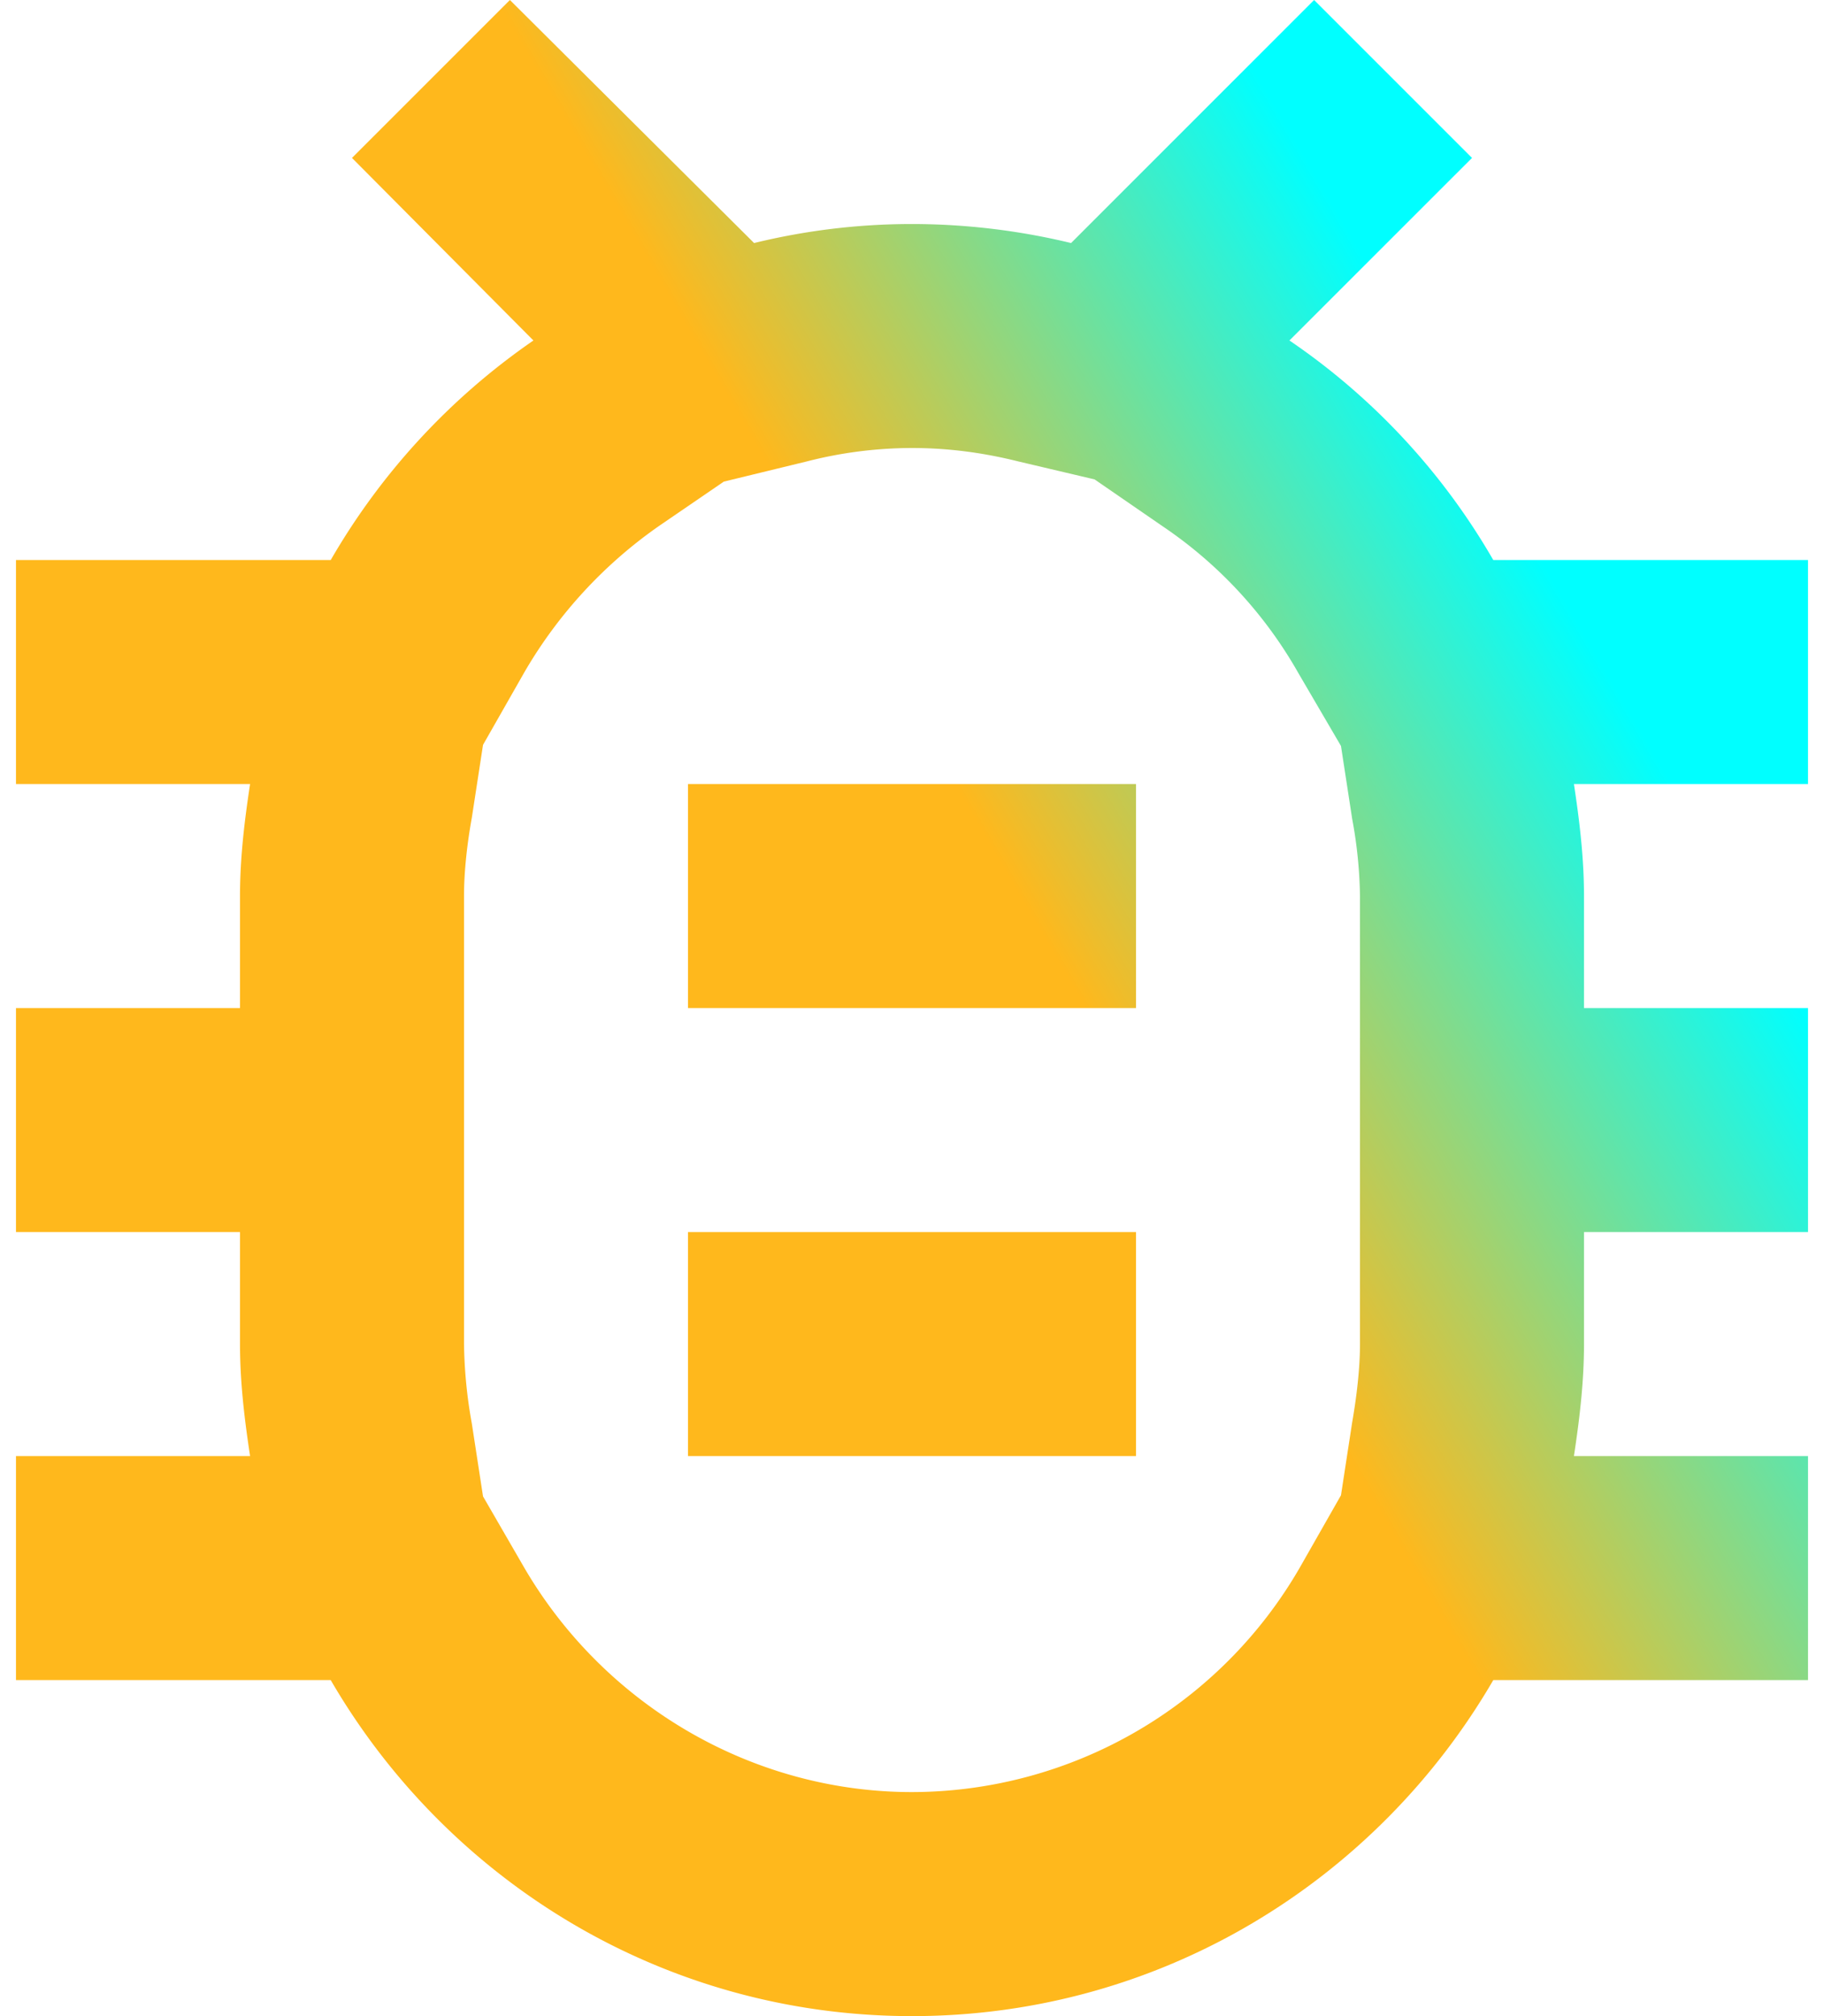
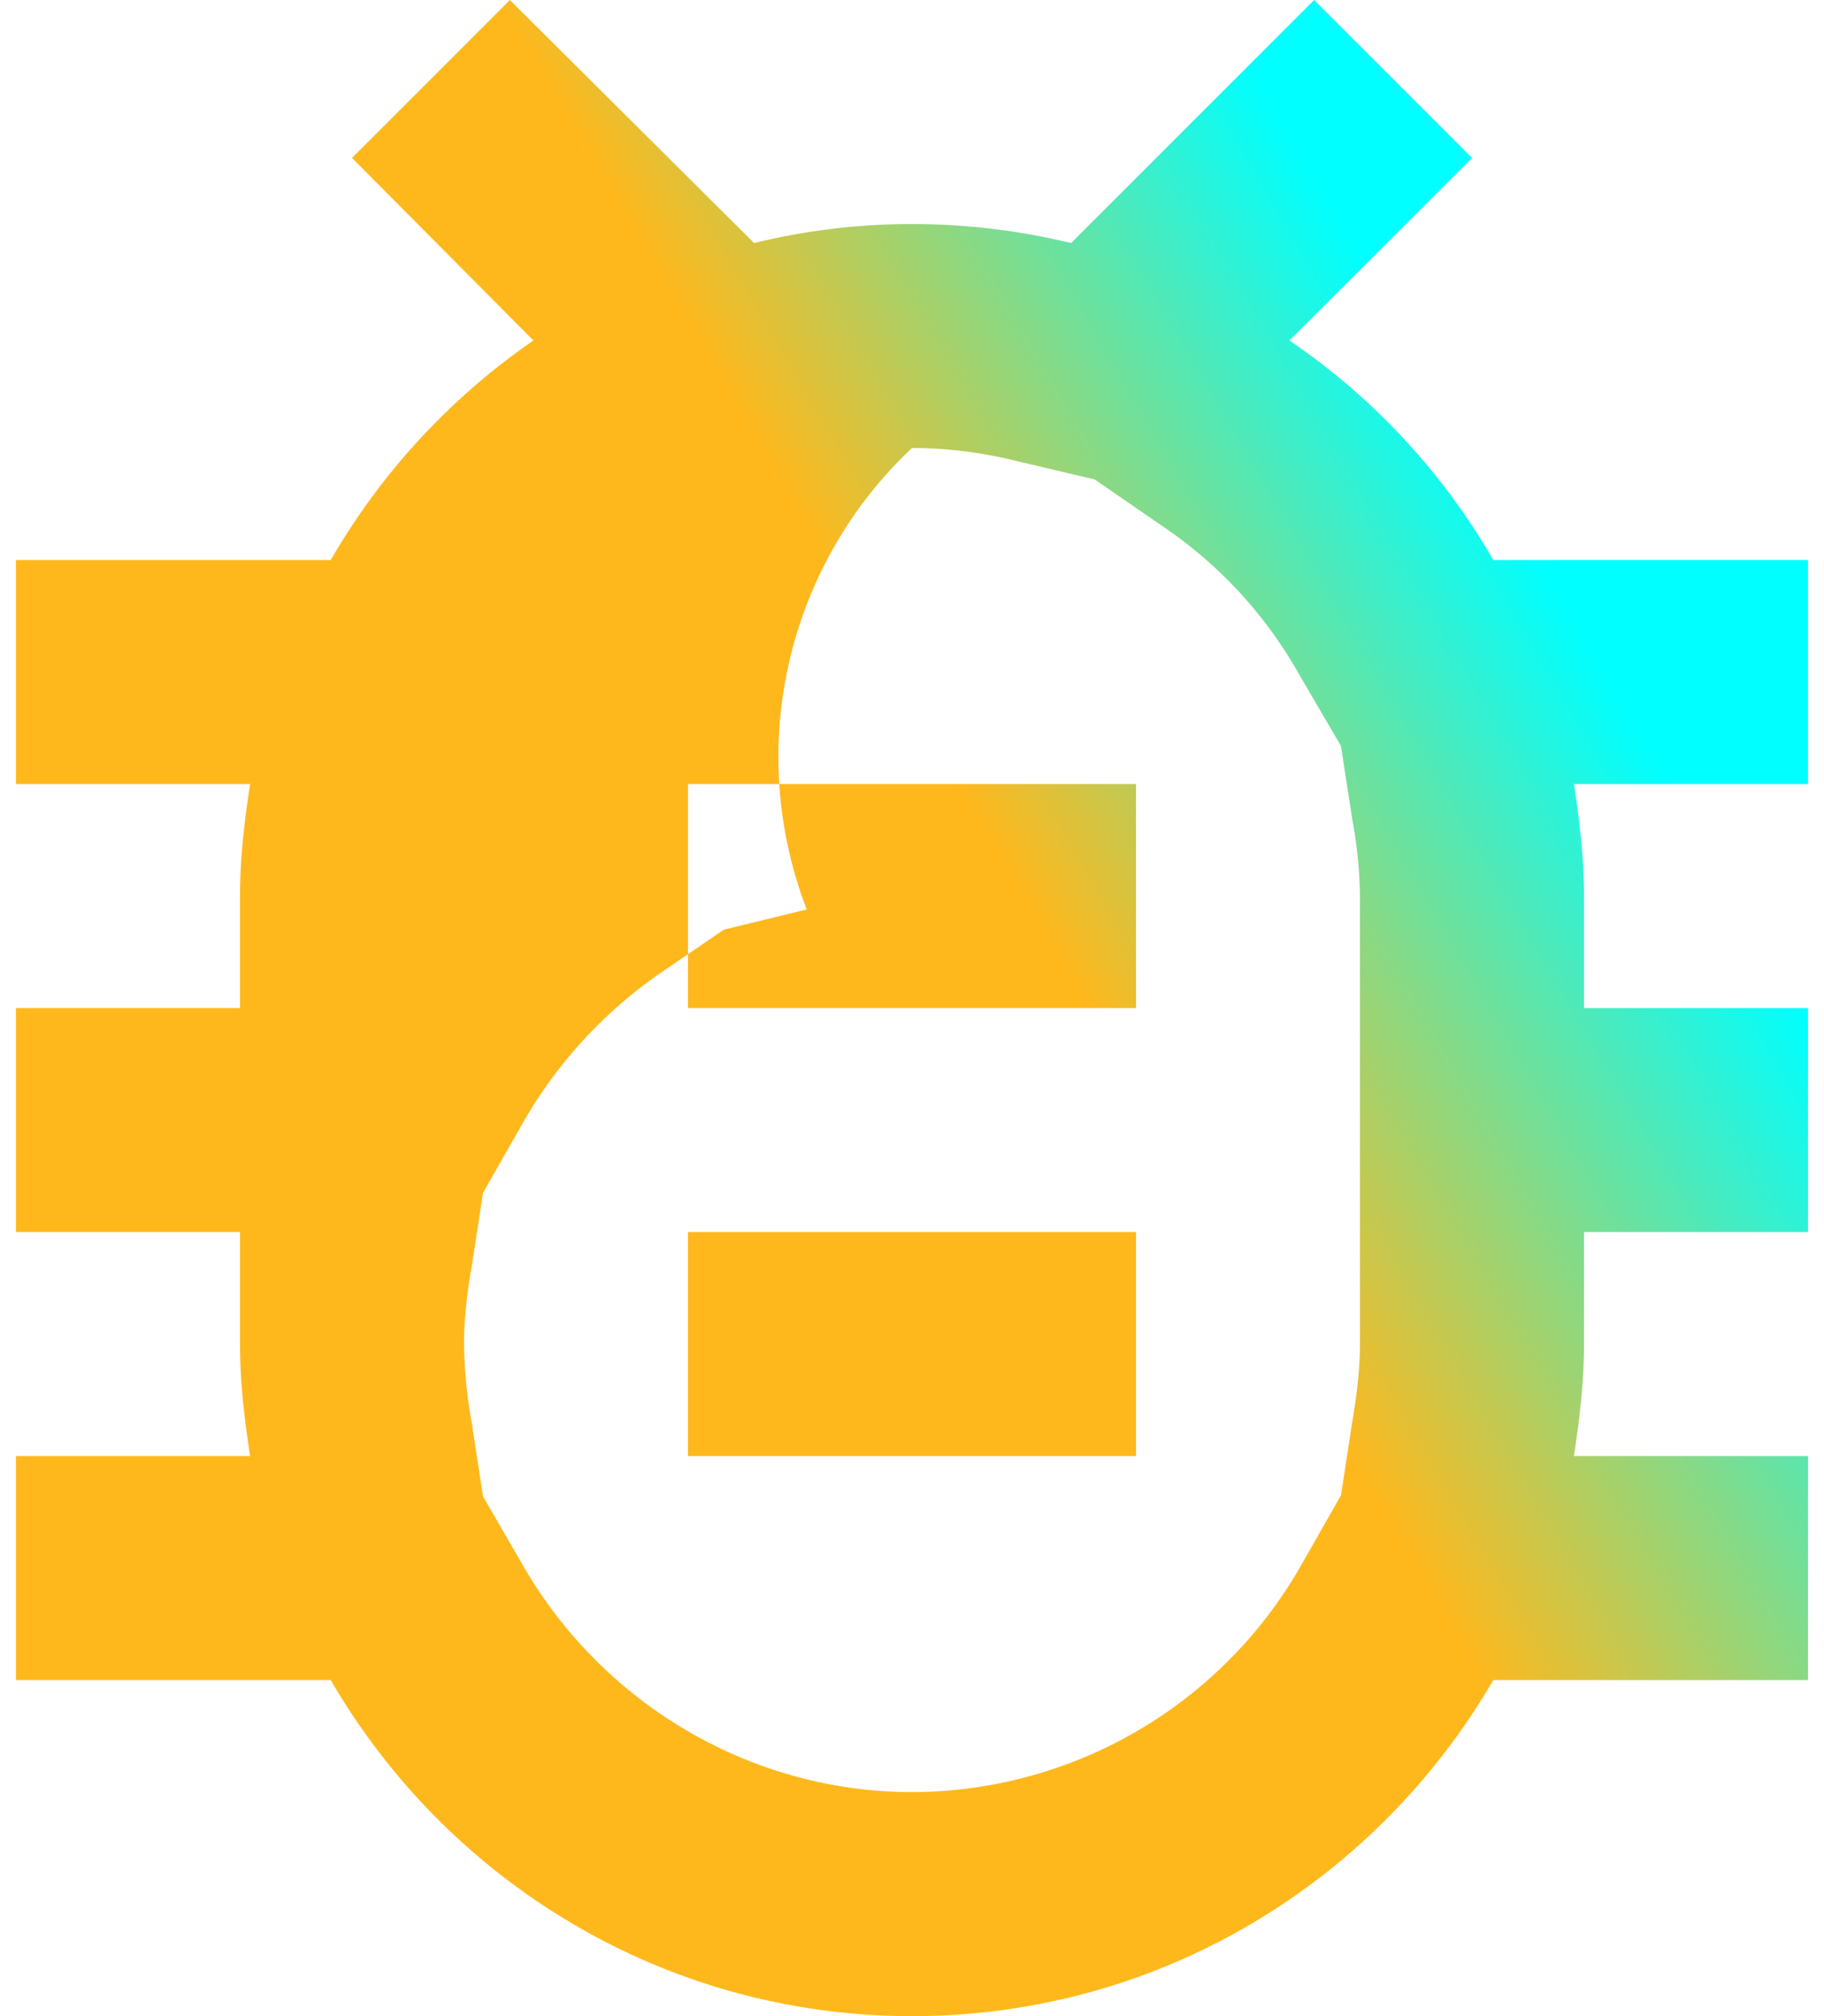
<svg xmlns="http://www.w3.org/2000/svg" width="38" height="42" fill="none">
-   <path d="M37.667 11.667H31.11a13.964 13.964 0 0 0-4.247-4.574l3.804-3.803L27.377 0l-5.063 5.063A14.153 14.153 0 0 0 19 4.667c-1.143 0-2.24.14-3.29.396L10.623 0l-3.29 3.29 3.78 3.803a14.145 14.145 0 0 0-4.223 4.574H.333v4.666H5.21c-.117.77-.21 1.54-.21 2.334V21H.333v4.667H5V28c0 .793.093 1.563.21 2.333H.333V35H6.89c2.427 4.177 6.93 7 12.11 7s9.683-2.823 12.11-7h6.557v-4.667H32.79c.117-.77.21-1.54.21-2.333v-2.333h4.667V21H33v-2.333c0-.794-.093-1.564-.21-2.334h4.877v-4.666ZM28.333 28c0 .513-.07 1.097-.163 1.633l-.233 1.517-.864 1.517A9.347 9.347 0 0 1 19 37.333c-3.313 0-6.393-1.796-8.073-4.666l-.864-1.494-.233-1.516A9.963 9.963 0 0 1 9.667 28v-9.333c0-.537.07-1.12.163-1.634l.233-1.516.864-1.517a9.567 9.567 0 0 1 2.823-3.057l1.33-.91 1.727-.42A8.836 8.836 0 0 1 19 9.333c.747 0 1.47.094 2.217.28l1.587.374 1.423.98a9.088 9.088 0 0 1 2.823 3.056l.887 1.517.233 1.517a9.42 9.42 0 0 1 .163 1.61V28Zm-14-2.333h9.334v4.666h-9.334v-4.666Zm0-9.334h9.334V21h-9.334v-4.667Z" fill="url(#a)" />
+   <path d="M37.667 11.667H31.11a13.964 13.964 0 0 0-4.247-4.574l3.804-3.803L27.377 0l-5.063 5.063A14.153 14.153 0 0 0 19 4.667c-1.143 0-2.24.14-3.29.396L10.623 0l-3.29 3.29 3.78 3.803a14.145 14.145 0 0 0-4.223 4.574H.333v4.666H5.21c-.117.77-.21 1.54-.21 2.334V21H.333v4.667H5V28c0 .793.093 1.563.21 2.333H.333V35H6.89c2.427 4.177 6.93 7 12.11 7s9.683-2.823 12.11-7h6.557v-4.667H32.79c.117-.77.21-1.54.21-2.333v-2.333h4.667V21H33v-2.333c0-.794-.093-1.564-.21-2.334h4.877v-4.666ZM28.333 28c0 .513-.07 1.097-.163 1.633l-.233 1.517-.864 1.517A9.347 9.347 0 0 1 19 37.333c-3.313 0-6.393-1.796-8.073-4.666l-.864-1.494-.233-1.516A9.963 9.963 0 0 1 9.667 28c0-.537.07-1.12.163-1.634l.233-1.516.864-1.517a9.567 9.567 0 0 1 2.823-3.057l1.33-.91 1.727-.42A8.836 8.836 0 0 1 19 9.333c.747 0 1.47.094 2.217.28l1.587.374 1.423.98a9.088 9.088 0 0 1 2.823 3.056l.887 1.517.233 1.517a9.42 9.42 0 0 1 .163 1.61V28Zm-14-2.333h9.334v4.666h-9.334v-4.666Zm0-9.334h9.334V21h-9.334v-4.667Z" fill="url(#a)" />
  <defs>
    <linearGradient id="a" x1=".333" y1="42" x2="37.223" y2="20.416" gradientUnits="userSpaceOnUse">
      <stop offset=".01" stop-color="#FFB81C" />
      <stop offset=".698" stop-color="#FFB81C" />
      <stop offset="1" stop-color="#0FF" />
    </linearGradient>
  </defs>
</svg>